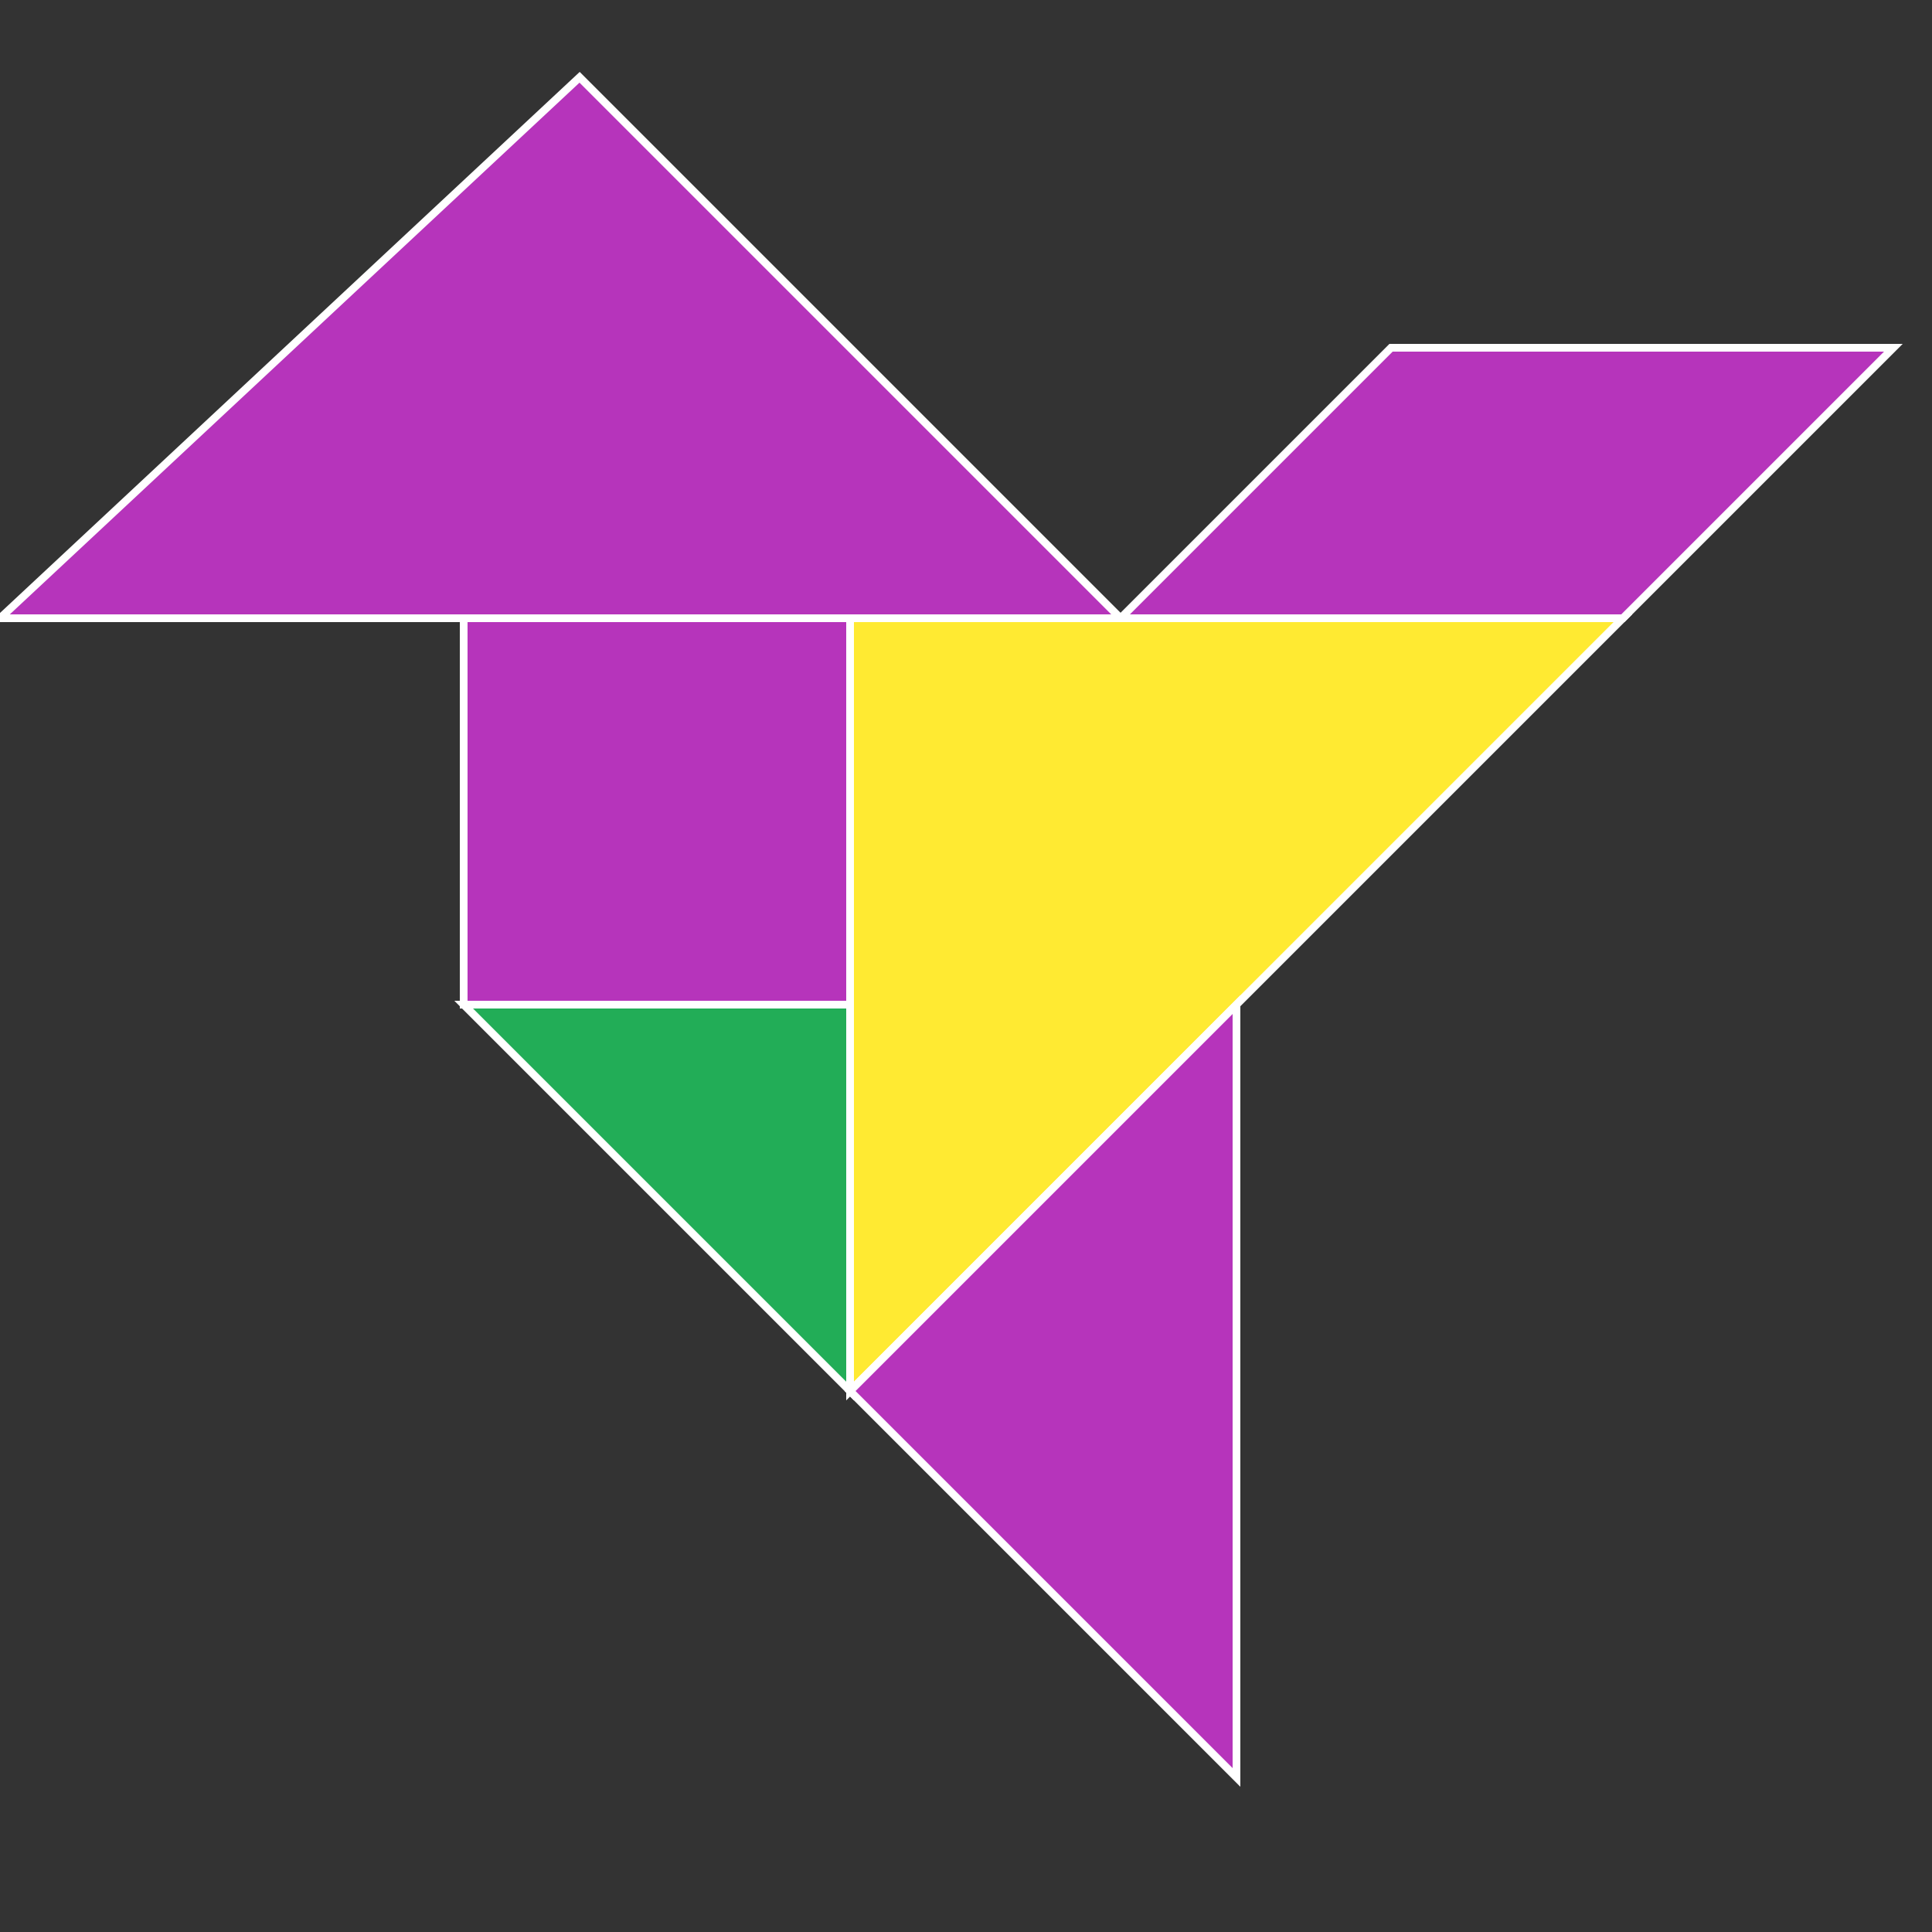
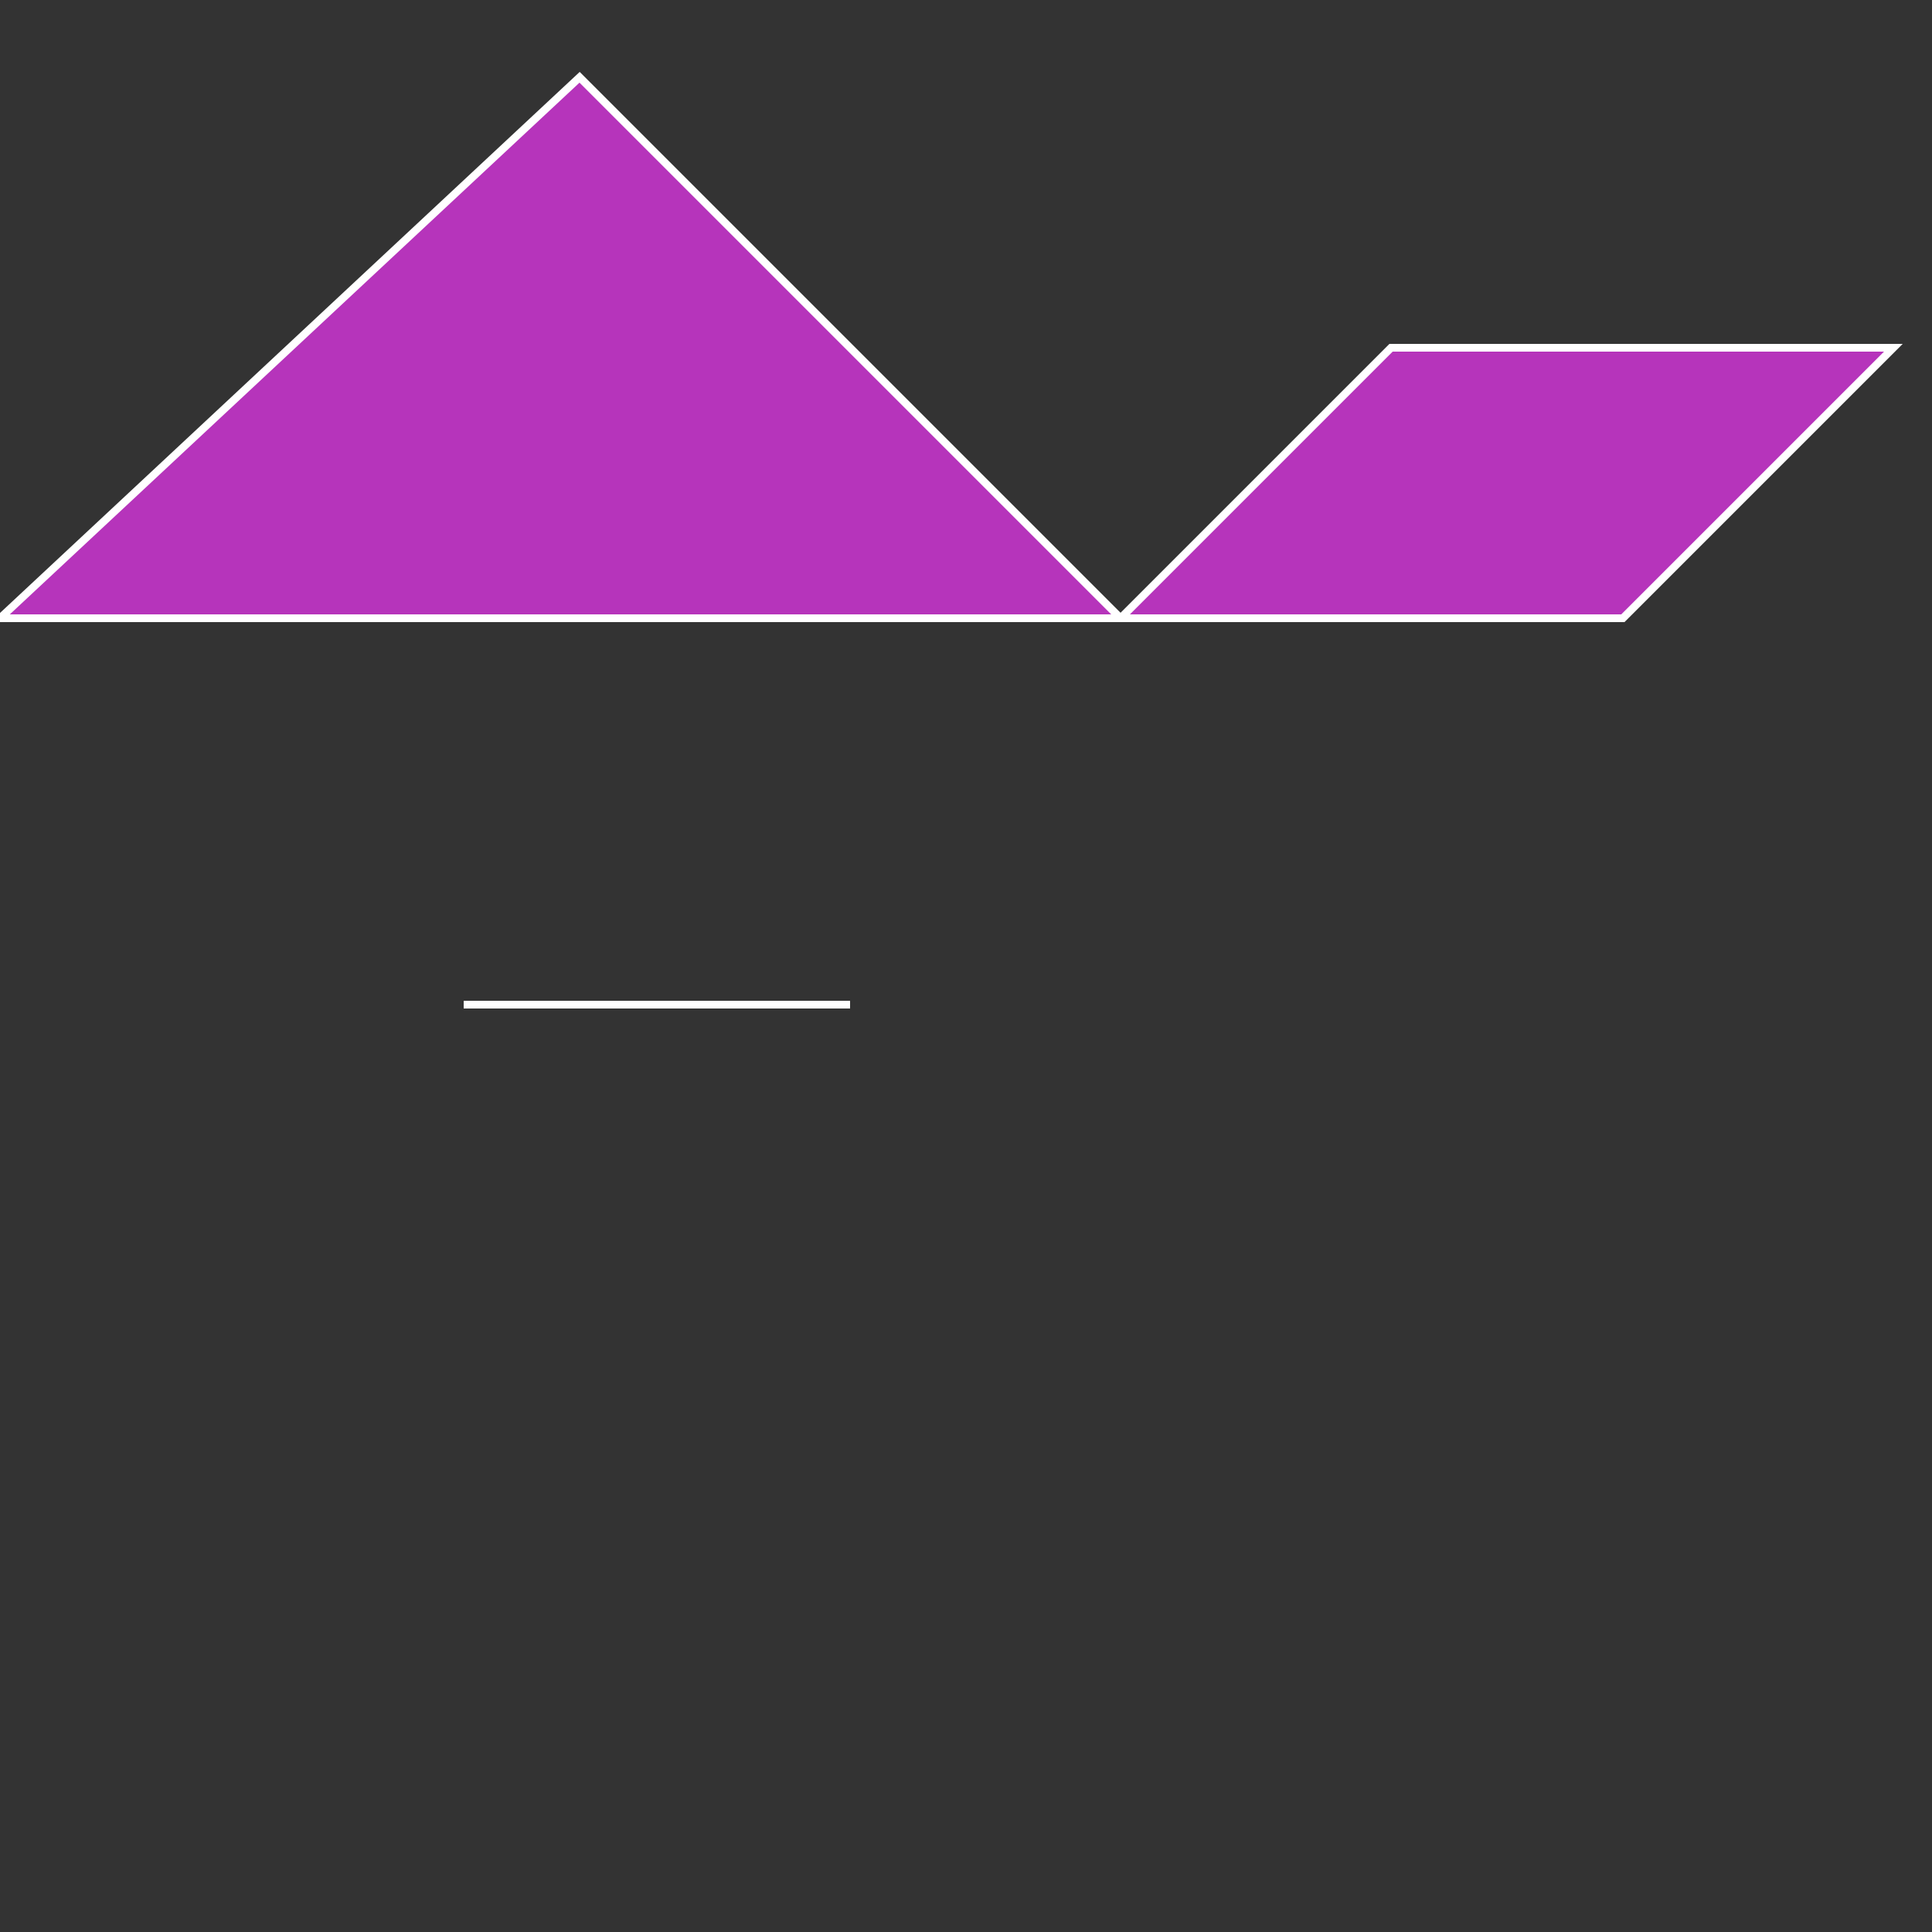
<svg xmlns="http://www.w3.org/2000/svg" stroke="#FFF" stroke-width=".2" version="1.0" viewBox="0 0 50 50">
  <rect x="0" y="0" width="50" height="50" fill="#333333" stroke="none" />
-   <path fill="#B634BB" d="M12 16h10v10H12z" />
  <path fill="#B634BB" d="M0  16h29L15 2z" />
  <path fill="#B634BB" d="M29 16h13l7-7H36z" />
-   <path fill="#ffea32" d="M22 16v20l20-20z" />
-   <path fill="#B634BB" d="M22 36l10-10v20z" />
-   <path fill="#22ad57" d="M12 26h10v10z" />
+   <path fill="#22ad57" d="M12 26h10z" />
</svg>